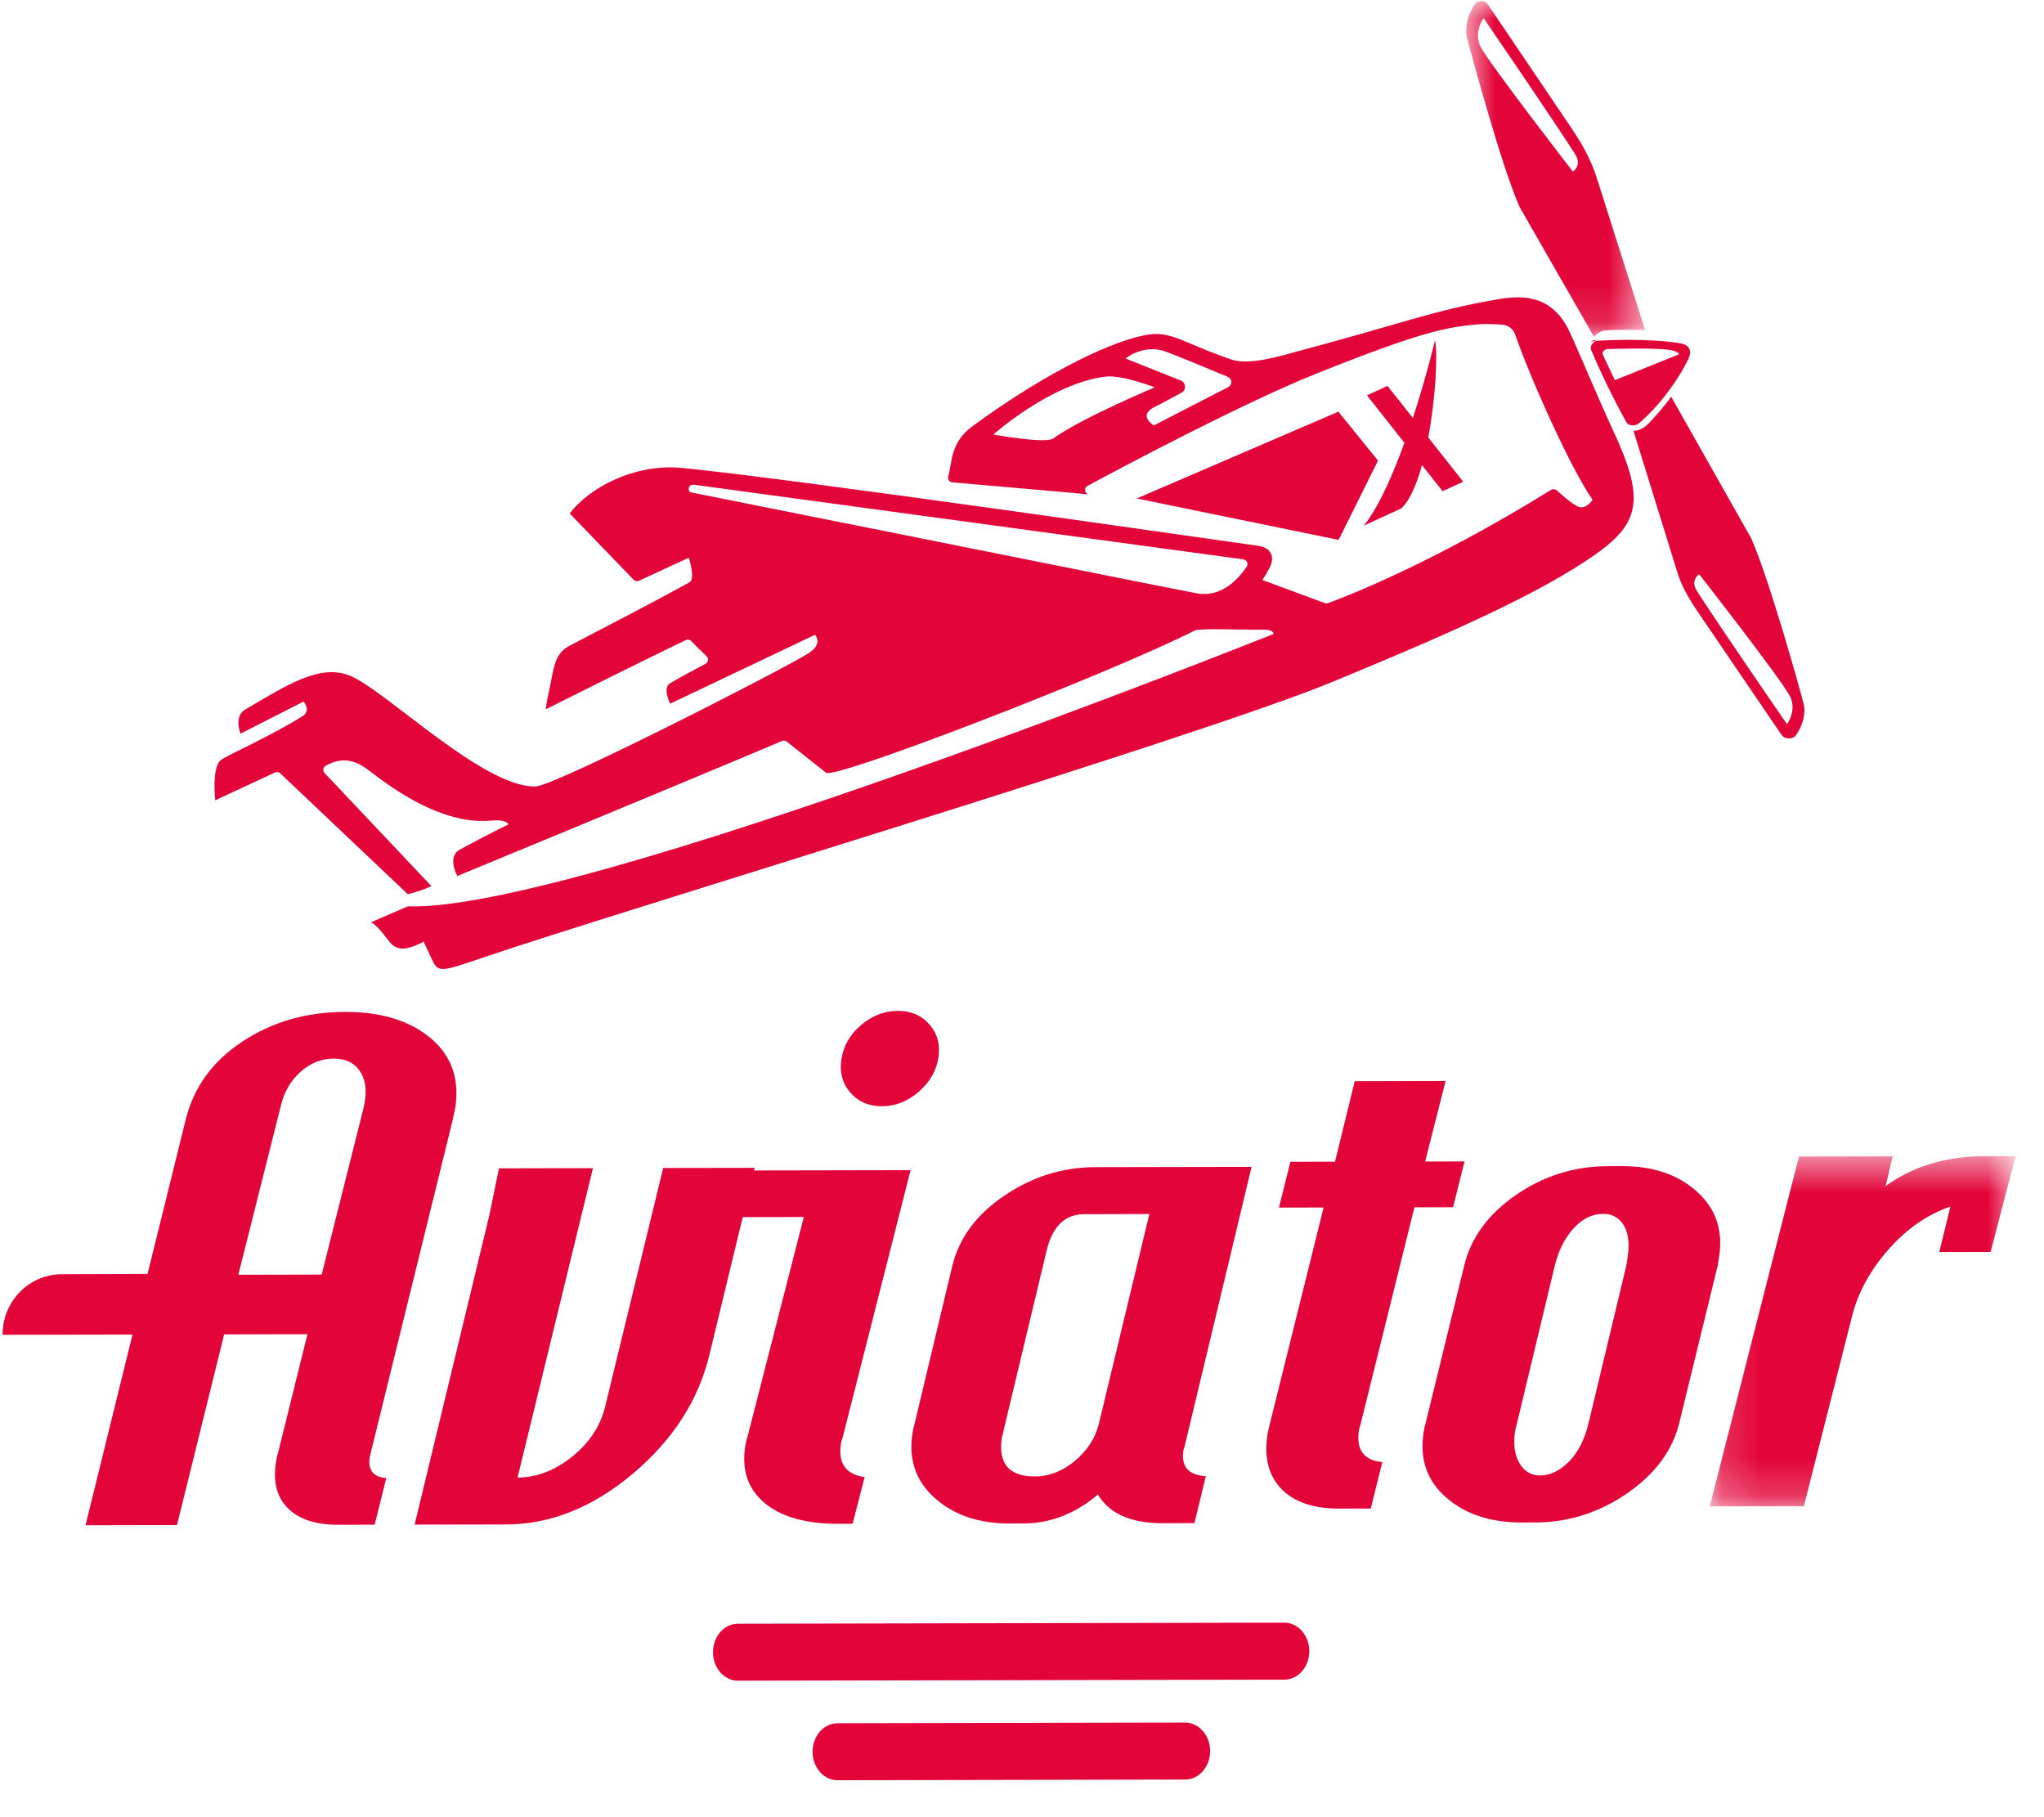
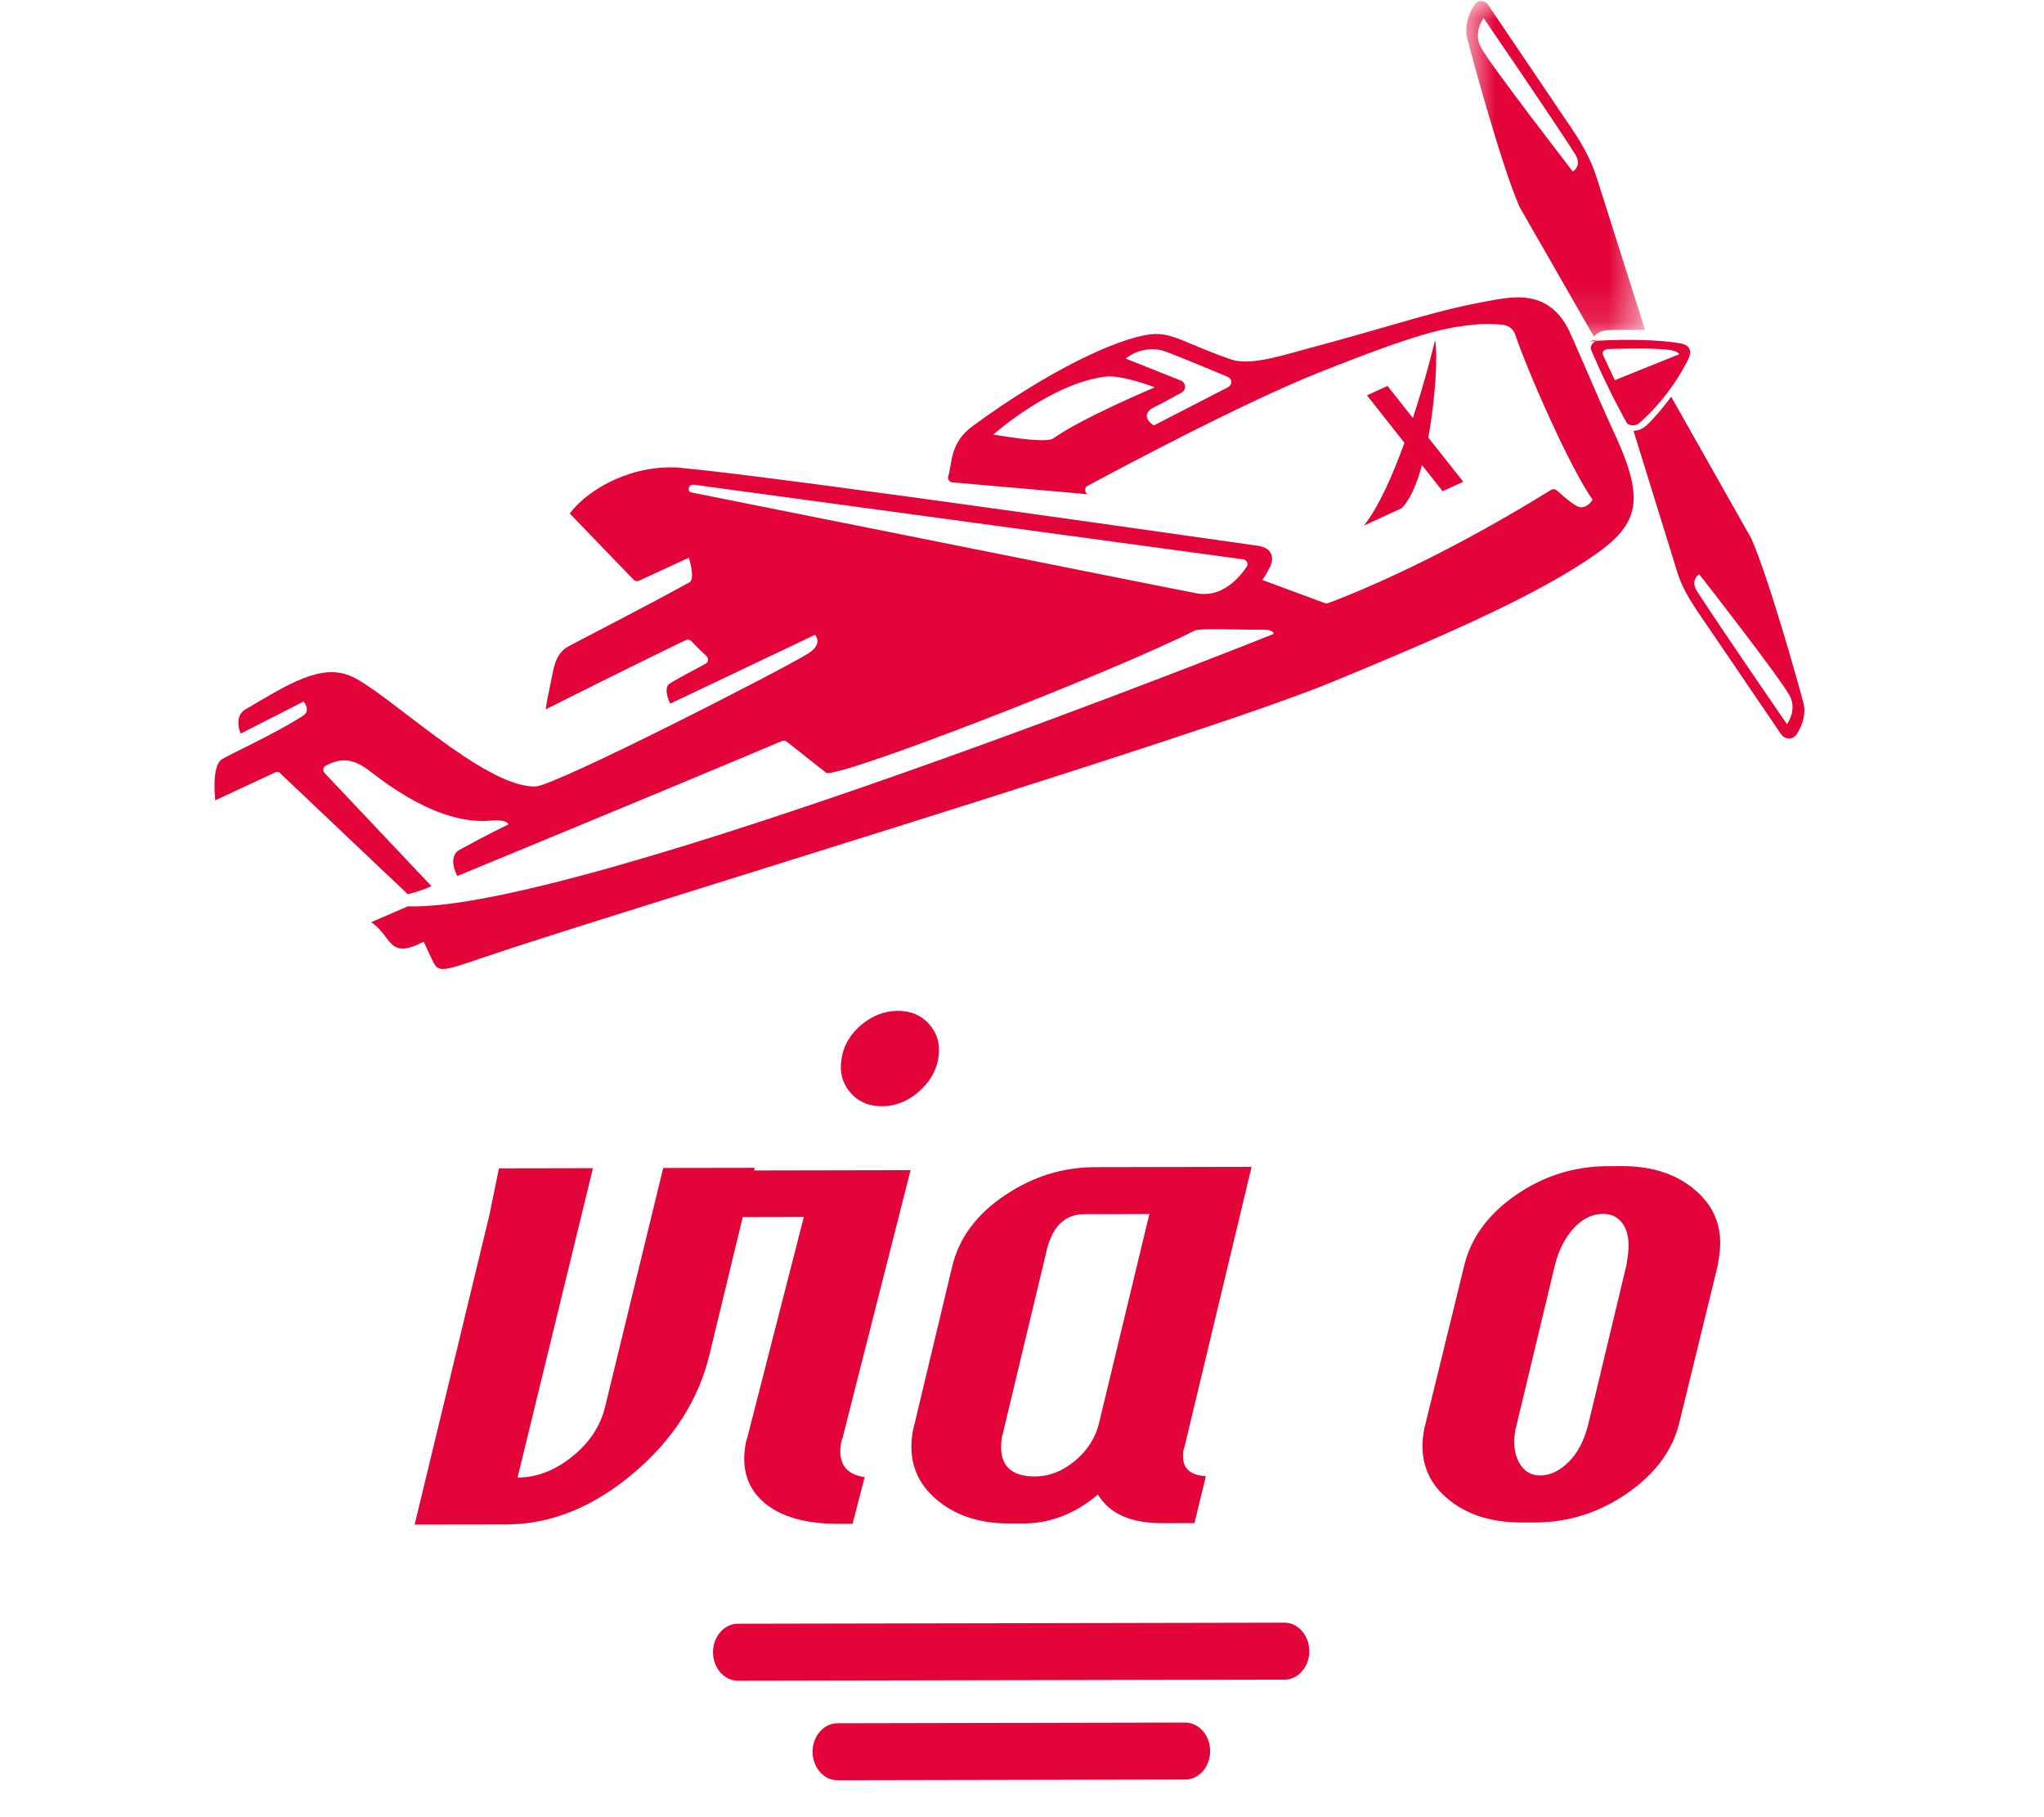
<svg xmlns="http://www.w3.org/2000/svg" width="54" height="48" viewBox="0 0 54 48" fill="none">
  <path fill-rule="evenodd" clip-rule="evenodd" d="M17.521 30.852L15.982 37.177C15.854 37.682 15.564 38.118 15.11 38.481C14.656 38.844 14.176 39.028 13.673 39.029L15.665 30.856L13.182 30.861L12.928 32.099L10.954 40.272L13.368 40.268C14.546 40.265 15.664 39.816 16.725 38.922C17.786 38.026 18.459 36.975 18.747 35.767L19.637 32.086L19.938 30.848L17.521 30.852Z" fill="#E30439" />
  <path fill-rule="evenodd" clip-rule="evenodd" d="M24.561 27.068C24.349 26.823 24.069 26.7 23.719 26.701C23.367 26.702 23.047 26.826 22.754 27.072C22.464 27.317 22.29 27.612 22.234 27.954C22.173 28.311 22.25 28.609 22.461 28.854C22.67 29.099 22.95 29.222 23.3 29.221C23.652 29.221 23.974 29.094 24.267 28.843C24.557 28.59 24.734 28.293 24.79 27.949C24.846 27.607 24.77 27.313 24.561 27.068ZM22.219 38.118C22.223 38.094 22.232 38.063 22.244 38.026C22.257 37.988 22.265 37.966 22.267 37.951L24.056 30.909L19.881 30.917L19.565 32.15L21.236 32.146L19.747 37.956C19.721 38.028 19.703 38.103 19.692 38.179C19.586 38.816 19.754 39.32 20.193 39.695C20.632 40.066 21.283 40.252 22.149 40.251L22.524 40.25L22.843 39.017C22.341 38.947 22.132 38.646 22.219 38.118M29.031 37.608C28.935 37.99 28.723 38.319 28.395 38.591C28.066 38.864 27.715 38.999 27.346 39C26.654 39.001 26.362 38.657 26.469 37.964C26.471 37.953 26.479 37.922 26.493 37.872C26.507 37.823 26.515 37.785 26.519 37.76L27.659 32.999C27.815 32.383 28.143 32.073 28.645 32.072L30.365 32.068L29.031 37.608V37.608ZM31.265 38.307C31.27 38.282 31.277 38.257 31.288 38.233C31.297 38.209 31.304 38.185 31.307 38.16L33.065 30.822L28.93 30.83C28.069 30.832 27.268 31.084 26.529 31.586C25.787 32.088 25.329 32.715 25.152 33.467L24.16 37.617C24.135 37.696 24.117 37.776 24.107 37.858C23.998 38.55 24.193 39.12 24.696 39.569C25.198 40.019 25.855 40.243 26.668 40.242L27.043 40.241C27.747 40.24 28.401 39.986 29.006 39.478C29.31 39.984 29.879 40.236 30.713 40.234L31.556 40.232L31.857 38.991C31.395 38.967 31.198 38.739 31.265 38.307ZM42.997 33.229L42.965 33.432L41.97 37.583C41.864 38.027 41.689 38.37 41.447 38.611C41.206 38.852 40.953 38.973 40.689 38.974C40.449 38.974 40.265 38.864 40.137 38.641C40.01 38.419 39.975 38.137 40.029 37.79C40.032 37.765 40.041 37.732 40.055 37.688C40.065 37.655 40.072 37.621 40.079 37.587L41.074 33.436C41.174 33.029 41.341 32.699 41.573 32.445C41.805 32.192 42.064 32.064 42.353 32.064C42.593 32.063 42.775 32.165 42.899 32.368C43.022 32.573 43.057 32.86 42.997 33.229M44.831 31.476C44.331 31.026 43.675 30.802 42.858 30.803L42.48 30.804C41.59 30.806 40.779 31.06 40.045 31.568C39.311 32.076 38.856 32.701 38.68 33.441L37.664 37.591C37.64 37.67 37.622 37.75 37.611 37.832C37.499 38.536 37.696 39.108 38.203 39.553C38.709 39.997 39.377 40.217 40.205 40.216L40.564 40.215C41.442 40.213 42.249 39.954 42.991 39.443C43.733 38.928 44.19 38.307 44.366 37.578L45.38 33.428L45.417 33.189C45.525 32.496 45.33 31.925 44.831 31.476Z" fill="#E30439" />
  <mask id="mask0_603_714" style="mask-type:alpha" maskUnits="userSpaceOnUse" x="45" y="30" width="9" height="10">
-     <path d="M45.15 30.554L53.248 30.538L53.265 39.774L45.168 39.79L45.15 30.554Z" fill="#232323" />
-   </mask>
+     </mask>
  <g mask="url(#mask0_603_714)">
    <path fill-rule="evenodd" clip-rule="evenodd" d="M52.415 30.54C51.412 30.542 50.545 30.805 49.816 31.328L50.002 30.545L47.526 30.55L45.169 39.79L47.656 39.785L48.938 34.73C49.102 34.11 49.423 33.531 49.902 32.992C50.382 32.452 50.922 32.078 51.527 31.871L51.234 33.072L52.59 33.069L53.249 30.539L52.415 30.541L52.415 30.54Z" fill="#E30439" />
  </g>
-   <path fill-rule="evenodd" clip-rule="evenodd" d="M6.299 33.672L6.303 33.645L7.413 29.234C7.495 28.865 7.667 28.56 7.929 28.321C8.192 28.083 8.49 27.963 8.815 27.962C9.122 27.962 9.345 28.065 9.495 28.275C9.641 28.48 9.692 28.746 9.642 29.063L9.614 29.23L8.505 33.641L8.497 33.668L6.299 33.672V33.672ZM11.377 27.422C10.819 26.959 10.069 26.727 9.123 26.729C8.091 26.731 7.185 26.994 6.398 27.516C5.61 28.036 5.113 28.727 4.903 29.588L3.898 33.65C3.043 33.651 2.25 33.657 1.634 33.658C0.763 33.659 0.066 34.378 0.068 35.258L3.501 35.252L2.259 40.289L4.676 40.284L5.922 35.247L8.123 35.243L7.348 38.368C7.322 38.446 7.304 38.525 7.294 38.606C7.208 39.134 7.311 39.546 7.606 39.839C7.897 40.132 8.341 40.277 8.933 40.276L9.898 40.274L10.206 39.041C9.857 39.018 9.711 38.828 9.77 38.475L11.962 29.574C11.966 29.546 11.973 29.499 11.993 29.427C12.012 29.352 12.02 29.304 12.024 29.277C12.148 28.507 11.931 27.889 11.377 27.422V27.422ZM37.651 30.681L38.191 28.554L35.791 28.559L35.269 30.686L34.091 30.688L33.788 31.898L34.968 31.896L33.547 37.614C33.542 37.639 33.532 37.681 33.516 37.742C33.505 37.784 33.496 37.826 33.489 37.869C33.389 38.482 33.509 38.965 33.845 39.32C34.183 39.673 34.691 39.85 35.371 39.849L36.214 39.847L36.519 38.62C36.025 38.574 35.82 38.291 35.903 37.774C35.907 37.749 35.914 37.719 35.927 37.683C35.937 37.646 35.945 37.624 35.947 37.61L37.367 31.891L38.388 31.889L38.691 30.679L37.651 30.681ZM35.365 14.261L30.031 13.167L35.358 10.874L36.405 12.167L35.365 14.261ZM10.547 23.716L10.547 23.723L10.558 23.716L10.547 23.716Z" fill="#E30439" />
  <path fill-rule="evenodd" clip-rule="evenodd" d="M32.934 14.973C32.743 15.256 32.298 15.783 31.642 15.677C31.322 15.624 18.284 13.007 18.252 13.005C18.16 12.981 18.172 12.784 18.338 12.804L32.847 14.775C32.939 14.79 32.989 14.893 32.934 14.973M32.436 10.232L30.482 11.238C30.482 11.238 30.026 10.964 30.538 10.732C30.669 10.673 30.969 10.501 31.212 10.373C31.242 10.358 31.267 10.334 31.284 10.304C31.3 10.274 31.308 10.241 31.306 10.207C31.304 10.173 31.293 10.14 31.273 10.113C31.253 10.085 31.226 10.064 31.194 10.051L29.738 9.471C29.984 9.275 30.366 9.157 30.731 9.266C30.942 9.33 31.827 9.7 32.408 9.942C32.587 10.016 32.545 10.178 32.436 10.232M27.827 11.581C27.619 11.73 26.244 11.477 26.244 11.477C26.244 11.477 27.762 10.124 29.208 9.948C29.638 9.896 30.509 10.231 30.509 10.231C30.509 10.231 28.571 11.044 27.827 11.581ZM42.665 11.48C42.02 10.075 41.545 8.875 41.376 8.588C40.883 7.758 40.151 7.804 39.523 7.914C37.847 8.206 37.194 8.502 34.242 9.291C33.807 9.412 32.988 9.654 32.536 9.498C31.339 9.091 30.976 8.765 30.403 8.83C29.514 8.933 27.688 9.795 25.707 11.247C25.087 11.695 25.16 12.228 25.052 12.58C25.046 12.598 25.045 12.616 25.047 12.635C25.05 12.653 25.057 12.671 25.067 12.686C25.077 12.701 25.091 12.714 25.107 12.724C25.123 12.733 25.14 12.739 25.159 12.741C25.447 12.77 28.595 13.037 28.739 13.057C28.718 13.046 28.7 13.03 28.687 13.009C28.674 12.989 28.667 12.965 28.667 12.941C28.667 12.899 28.687 12.856 28.732 12.834C29.63 12.348 32.889 10.616 34.858 9.836C37.553 8.762 38.203 8.646 39.022 8.568C39.214 8.55 39.482 8.562 39.678 8.574C39.837 8.586 39.976 8.683 40.026 8.829C40.4 9.919 41.495 12.383 42.073 13.197C42.073 13.197 41.971 13.391 41.778 13.401C41.626 13.404 41.318 13.12 41.126 12.951C41.105 12.934 41.079 12.924 41.052 12.922C41.025 12.92 40.998 12.927 40.975 12.942C37.746 14.94 35.416 15.812 35.081 15.932C35.054 15.942 35.024 15.941 34.997 15.929L33.345 15.318C33.345 15.318 33.407 15.265 33.56 14.957C33.592 14.886 33.609 14.803 33.607 14.752C33.594 14.489 33.34 14.43 33.226 14.415C32.787 14.361 20.982 12.646 18.022 12.361C16.765 12.237 15.572 12.881 15.057 13.555L15.06 13.572L16.739 15.313C16.777 15.353 16.834 15.363 16.881 15.34L18.198 14.732C18.198 14.732 18.38 15.29 18.212 15.384C17.118 15.986 16.059 16.524 15.034 17.064C14.622 17.283 14.633 17.694 14.5 18.273C14.445 18.515 14.417 18.737 14.417 18.737C14.417 18.737 16.714 17.582 18.12 16.907C18.144 16.896 18.171 16.892 18.197 16.897C18.222 16.902 18.246 16.915 18.264 16.934C18.466 17.149 18.532 17.199 18.669 17.335C18.683 17.349 18.693 17.365 18.699 17.384C18.706 17.402 18.707 17.422 18.704 17.442C18.702 17.461 18.694 17.48 18.683 17.495C18.672 17.511 18.657 17.524 18.639 17.534C18.307 17.71 17.965 17.892 17.702 18.049C17.494 18.173 17.706 18.587 17.706 18.587L21.529 16.769C21.529 16.769 21.768 17.004 21.346 17.265C20.694 17.676 14.667 20.76 14.148 20.774C12.78 20.811 10.193 18.244 9.259 17.854C8.471 17.526 7.625 18.066 6.477 18.742C6.165 18.929 6.356 19.378 6.356 19.378L8.021 18.531C8.021 18.531 8.228 18.769 7.997 18.913C7.191 19.426 6.025 19.939 5.846 20.068C5.584 20.257 5.686 21.14 5.686 21.14L7.261 20.407C7.308 20.384 7.368 20.392 7.39 20.414L10.774 23.62C10.988 23.568 11.197 23.497 11.399 23.408L8.576 20.42C8.562 20.406 8.552 20.389 8.547 20.37C8.541 20.351 8.54 20.331 8.543 20.312C8.547 20.293 8.555 20.275 8.566 20.259C8.578 20.243 8.593 20.23 8.61 20.222C8.898 20.074 9.243 19.967 9.73 20.338C10.14 20.648 11.575 21.803 12.96 21.676C13.422 21.636 13.43 21.777 13.43 21.777C13.43 21.777 12.842 22.061 12.145 22.444C11.8 22.636 12.082 23.139 12.082 23.139C15.649 21.669 20.043 19.84 20.658 19.573C20.679 19.565 20.702 19.562 20.724 19.565C20.746 19.568 20.767 19.577 20.785 19.59L21.819 20.407C21.966 20.634 29.305 17.8 31.568 16.653C31.694 16.59 32.846 16.64 33.402 16.634C33.658 16.634 33.648 16.745 33.648 16.745C33.648 16.745 15.282 24.1 10.772 23.94L10.765 23.945L9.805 24.359C10.369 24.729 10.236 25.372 11.194 24.874C11.251 25.006 11.318 25.144 11.388 25.293C11.575 25.697 11.575 25.699 12.793 25.283C16.24 24.11 31.741 19.45 35.212 18.007C37.172 17.195 39.881 16.074 41.57 15.024C43.237 13.991 43.576 13.46 42.666 11.48M42.13 8.983C42.112 8.986 42.092 8.99 42.074 8.997C42.056 9.004 42.039 9.015 42.026 9.029L42.213 8.979C42.182 8.979 42.158 8.983 42.13 8.983ZM47.235 19.089L47.21 19.128L47.183 19.089C47.165 19.064 45.455 16.583 44.837 15.622C44.65 15.332 44.868 15.186 44.868 15.186L44.893 15.171L44.911 15.194C44.998 15.301 47.014 17.891 47.276 18.368C47.475 18.724 47.245 19.074 47.235 19.089M47.646 18.576C47.536 18.143 46.731 15.274 46.266 14.221L44.151 10.48C43.95 10.749 43.714 11.037 43.488 11.247C43.446 11.281 43.401 11.311 43.35 11.336C43.288 11.363 43.222 11.378 43.155 11.381L44.299 15.071C44.468 15.665 44.865 16.168 45.207 16.679C45.379 16.932 46.59 18.714 47.056 19.397C47.154 19.54 47.37 19.544 47.464 19.398C47.633 19.142 47.714 18.832 47.646 18.576" fill="#E30439" />
  <mask id="mask1_603_714" style="mask-type:alpha" maskUnits="userSpaceOnUse" x="38" y="0" width="6" height="9">
    <path d="M38.734 0.028L43.444 0.019L43.461 8.887L38.751 8.896L38.734 0.028Z" fill="#232323" />
  </mask>
  <g mask="url(#mask1_603_714)">
    <path fill-rule="evenodd" clip-rule="evenodd" d="M41.575 4.514L41.55 4.529L41.532 4.506C41.446 4.393 39.396 1.744 39.124 1.254C38.926 0.887 39.158 0.531 39.168 0.516L39.193 0.478L39.221 0.516C39.239 0.543 40.983 3.086 41.61 4.067C41.8 4.364 41.578 4.511 41.575 4.513L41.575 4.514ZM42.208 4.776C41.971 3.984 41.568 3.47 41.218 2.945C40.583 2.002 39.947 1.061 39.309 0.12C39.289 0.091 39.263 0.068 39.232 0.051C39.201 0.035 39.166 0.027 39.131 0.027C39.096 0.028 39.062 0.037 39.031 0.053C39 0.07 38.974 0.094 38.955 0.123C38.77 0.399 38.69 0.743 38.762 1.02C38.877 1.461 39.669 4.384 40.142 5.46L42.108 8.89C42.156 8.837 42.216 8.792 42.285 8.761C42.331 8.741 42.381 8.729 42.431 8.725C42.69 8.707 43.094 8.709 43.461 8.716L42.209 4.776L42.208 4.776Z" fill="#E30439" />
  </g>
  <path fill-rule="evenodd" clip-rule="evenodd" d="M42.662 10.042L42.351 9.383C42.351 9.383 42.294 9.284 42.422 9.232C42.432 9.228 42.442 9.223 42.455 9.221C42.455 9.221 43.737 9.176 44.138 9.248C44.351 9.287 44.359 9.358 44.359 9.358L42.662 10.042ZM44.42 9.076C43.884 8.966 42.87 8.961 42.264 8.998C42.238 8.998 42.221 8.998 42.198 9C42.185 9.003 42.169 9.005 42.154 9.01C42.14 9.015 42.127 9.023 42.116 9.033C42.048 9.081 42.005 9.172 42.035 9.242C42.313 9.894 42.624 10.532 42.966 11.152C43.012 11.239 43.146 11.253 43.243 11.215C43.263 11.206 43.282 11.195 43.299 11.182C43.816 10.735 44.302 10.102 44.608 9.475C44.702 9.278 44.643 9.122 44.42 9.076L44.42 9.076ZM37.913 8.987C37.913 8.987 37.686 9.941 37.327 11.042L36.656 10.194L36.114 10.443L37.103 11.696C36.797 12.543 36.427 13.386 36.033 13.883L37.021 13.429C37.246 13.219 37.427 12.794 37.567 12.285L38.112 12.975L38.657 12.725L37.733 11.557C37.931 10.499 37.985 9.348 37.913 8.987ZM33.935 44.367L19.495 44.395C19.134 44.396 18.838 44.058 18.837 43.644C18.836 43.23 19.131 42.891 19.492 42.89L33.932 42.862C34.293 42.861 34.589 43.199 34.59 43.613C34.591 44.027 34.296 44.366 33.935 44.367ZM31.314 47.006L22.125 47.024C21.764 47.025 21.468 46.687 21.467 46.273C21.466 45.859 21.761 45.52 22.122 45.519L31.311 45.501C31.673 45.5 31.969 45.839 31.97 46.252C31.971 46.666 31.676 47.006 31.314 47.006" fill="#E30439" />
</svg>